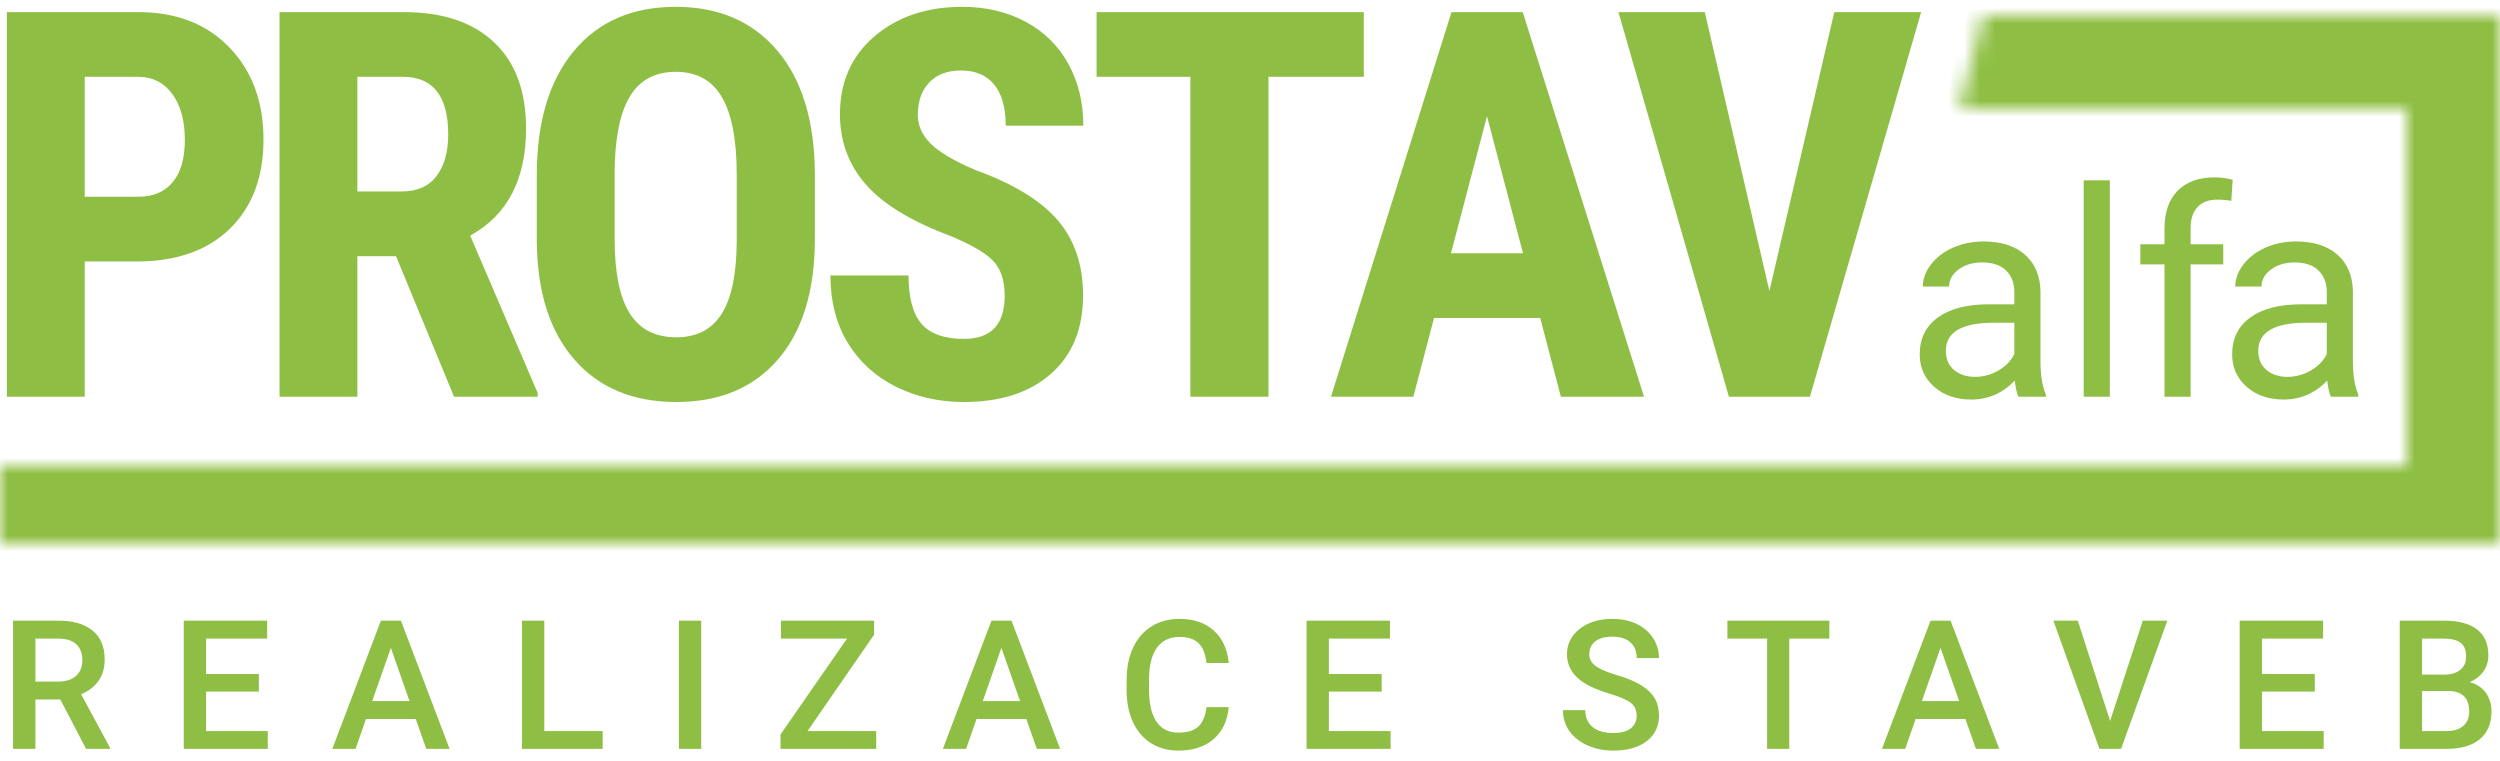
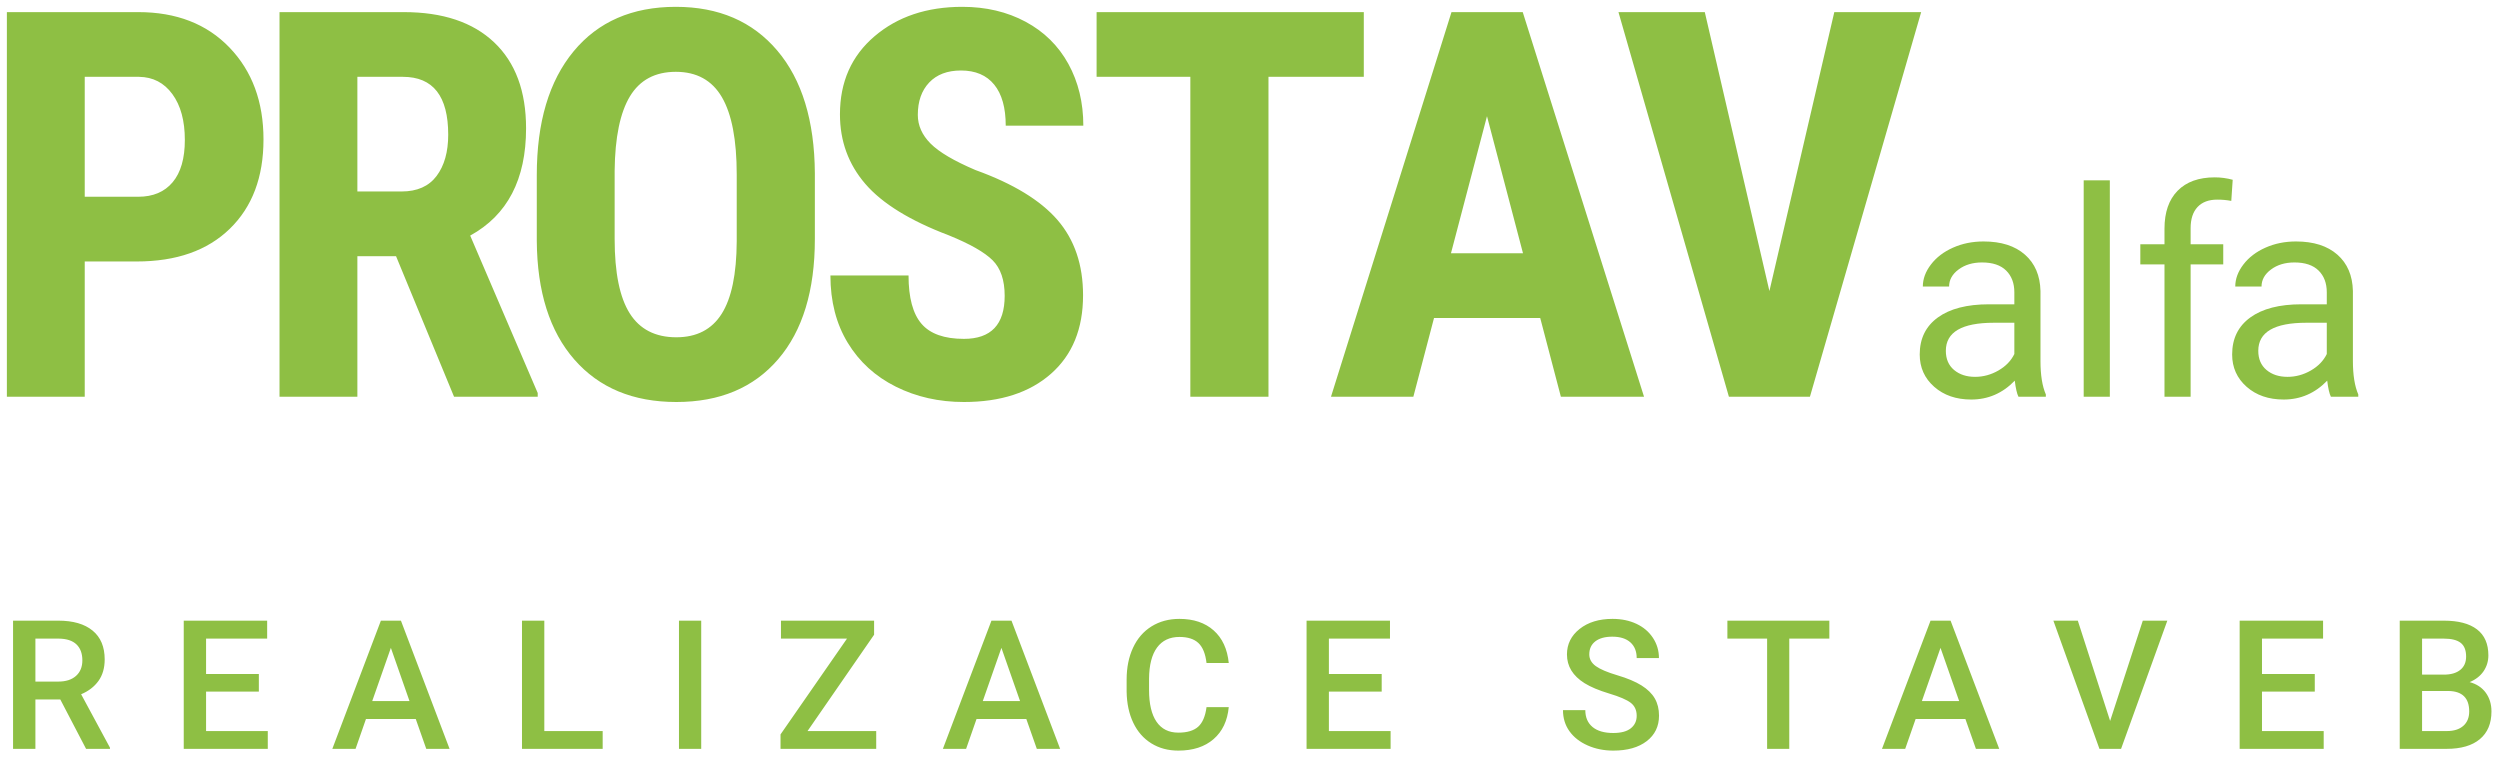
<svg xmlns="http://www.w3.org/2000/svg" xmlns:xlink="http://www.w3.org/1999/xlink" width="161px" height="49px" viewBox="0 0 161 49" version="1.1">
  <title>logo</title>
  <desc>Created with Sketch.</desc>
  <defs>
-     <path d="M155,30 L0,30 L0,36 L158,36 L161,36 L161,4 L161,1 L127.732,1 L126.19,7 L155,7 L155,30 Z" id="path-1" />
    <mask id="mask-2" maskContentUnits="userSpaceOnUse" maskUnits="objectBoundingBox" x="0" y="0" width="161" height="35" fill="white">
      <use xlink:href="#path-1" />
    </mask>
  </defs>
  <g id="Page-1" stroke="none" stroke-width="1" fill="none" fill-rule="evenodd">
    <g id="Prostav_V1" transform="translate(-150, -24)" fill="#8EBF44">
      <g id="logo" transform="translate(150, 24)">
        <path d="M5.457,16.839 L5.457,25.548 L0.443,25.548 L0.443,0.78 L8.902,0.78 C11.358,0.78 13.317,1.54 14.778,3.06 C16.239,4.579 16.969,6.553 16.969,8.98 C16.969,11.407 16.247,13.323 14.803,14.729 C13.359,16.136 11.358,16.839 8.8,16.839 L5.457,16.839 Z M5.457,12.671 L8.902,12.671 C9.857,12.671 10.596,12.359 11.119,11.735 C11.642,11.112 11.904,10.204 11.904,9.014 C11.904,7.777 11.637,6.794 11.102,6.062 C10.568,5.331 9.852,4.959 8.953,4.948 L5.457,4.948 L5.457,12.671 Z M25.505,16.498 L23.015,16.498 L23.015,25.548 L18.001,25.548 L18.001,0.78 L25.999,0.78 C28.512,0.78 30.454,1.429 31.824,2.728 C33.194,4.027 33.879,5.872 33.879,8.265 C33.879,11.554 32.679,13.856 30.28,15.172 L34.629,25.31 L34.629,25.548 L29.24,25.548 L25.505,16.498 Z M23.015,12.331 L25.863,12.331 C26.863,12.331 27.614,11.999 28.114,11.336 C28.614,10.672 28.865,9.785 28.865,8.673 C28.865,6.19 27.892,4.948 25.948,4.948 L23.015,4.948 L23.015,12.331 Z M52.477,15.393 C52.477,18.716 51.689,21.296 50.115,23.133 C48.54,24.97 46.354,25.889 43.557,25.889 C40.771,25.889 38.583,24.979 36.991,23.158 C35.399,21.338 34.592,18.789 34.569,15.512 L34.569,11.276 C34.569,7.874 35.359,5.217 36.94,3.306 C38.52,1.395 40.714,0.44 43.523,0.44 C46.286,0.44 48.463,1.378 50.055,3.255 C51.647,5.132 52.454,7.766 52.477,11.157 L52.477,15.393 Z M47.445,11.242 C47.445,9.008 47.127,7.347 46.49,6.258 C45.854,5.169 44.864,4.625 43.523,4.625 C42.192,4.625 41.209,5.149 40.572,6.198 C39.936,7.247 39.606,8.843 39.583,10.987 L39.583,15.393 C39.583,17.559 39.907,19.155 40.555,20.181 C41.203,21.208 42.204,21.721 43.557,21.721 C44.864,21.721 45.837,21.219 46.473,20.215 C47.11,19.212 47.434,17.655 47.445,15.546 L47.445,11.242 Z M64.701,19.05 C64.701,18.041 64.442,17.278 63.925,16.762 C63.408,16.246 62.467,15.71 61.103,15.155 C58.613,14.213 56.822,13.11 55.73,11.846 C54.639,10.581 54.093,9.087 54.093,7.364 C54.093,5.277 54.835,3.601 56.319,2.337 C57.802,1.072 59.687,0.44 61.972,0.44 C63.496,0.44 64.855,0.76 66.049,1.401 C67.242,2.042 68.16,2.946 68.803,4.114 C69.445,5.283 69.766,6.609 69.766,8.095 L64.769,8.095 C64.769,6.938 64.522,6.057 64.027,5.45 C63.533,4.843 62.819,4.54 61.887,4.54 C61.012,4.54 60.329,4.798 59.84,5.314 C59.352,5.83 59.107,6.524 59.107,7.398 C59.107,8.078 59.38,8.693 59.926,9.243 C60.472,9.793 61.438,10.363 62.825,10.953 C65.247,11.826 67.006,12.898 68.104,14.168 C69.201,15.438 69.749,17.054 69.749,19.016 C69.749,21.171 69.062,22.855 67.686,24.068 C66.31,25.282 64.44,25.889 62.075,25.889 C60.472,25.889 59.01,25.56 57.692,24.902 C56.373,24.244 55.341,23.303 54.596,22.078 C53.851,20.853 53.479,19.407 53.479,17.74 L58.51,17.74 C58.51,19.169 58.789,20.207 59.346,20.853 C59.903,21.5 60.813,21.823 62.075,21.823 C63.826,21.823 64.701,20.899 64.701,19.05 Z M87.829,4.948 L81.69,4.948 L81.69,25.548 L76.658,25.548 L76.658,4.948 L70.621,4.948 L70.621,0.78 L87.829,0.78 L87.829,4.948 Z M99.19,20.479 L92.351,20.479 L91.02,25.548 L85.716,25.548 L93.476,0.78 L98.064,0.78 L105.875,25.548 L100.52,25.548 L99.19,20.479 Z M93.442,16.311 L98.081,16.311 L95.762,7.483 L93.442,16.311 Z M113.95,18.744 L118.129,0.78 L123.723,0.78 L116.56,25.548 L111.341,25.548 L104.229,0.78 L109.789,0.78 L113.95,18.744 Z" id="PROSTAV" />
        <path d="M3.883,45.045 L2.28,45.045 L2.28,48.226 L0.841,48.226 L0.841,39.97 L3.752,39.97 C4.707,39.97 5.444,40.183 5.964,40.611 C6.483,41.038 6.742,41.656 6.742,42.465 C6.742,43.017 6.609,43.479 6.342,43.851 C6.074,44.223 5.702,44.51 5.225,44.71 L7.083,48.152 L7.083,48.226 L5.543,48.226 L3.883,45.045 Z M2.28,43.894 L3.758,43.894 C4.243,43.894 4.622,43.772 4.895,43.528 C5.168,43.284 5.304,42.95 5.304,42.527 C5.304,42.085 5.178,41.743 4.926,41.501 C4.674,41.259 4.298,41.134 3.798,41.127 L2.28,41.127 L2.28,43.894 Z M16.67,44.54 L13.271,44.54 L13.271,47.08 L17.245,47.08 L17.245,48.226 L11.833,48.226 L11.833,39.97 L17.205,39.97 L17.205,41.127 L13.271,41.127 L13.271,43.406 L16.67,43.406 L16.67,44.54 Z M26.775,46.304 L23.568,46.304 L22.898,48.226 L21.402,48.226 L24.529,39.97 L25.82,39.97 L28.952,48.226 L27.451,48.226 L26.775,46.304 Z M23.972,45.147 L26.371,45.147 L25.172,41.722 L23.972,45.147 Z M35.054,47.08 L38.812,47.08 L38.812,48.226 L33.616,48.226 L33.616,39.97 L35.054,39.97 L35.054,47.08 Z M45.158,48.226 L43.726,48.226 L43.726,39.97 L45.158,39.97 L45.158,48.226 Z M52.005,47.08 L56.428,47.08 L56.428,48.226 L50.266,48.226 L50.266,47.296 L54.546,41.127 L50.294,41.127 L50.294,39.97 L56.292,39.97 L56.292,40.877 L52.005,47.08 Z M66.095,46.304 L62.888,46.304 L62.217,48.226 L60.722,48.226 L63.849,39.97 L65.14,39.97 L68.272,48.226 L66.771,48.226 L66.095,46.304 Z M63.292,45.147 L65.691,45.147 L64.491,41.722 L63.292,45.147 Z M79.132,45.538 C79.049,46.419 78.723,47.106 78.154,47.599 C77.586,48.093 76.83,48.339 75.886,48.339 C75.227,48.339 74.646,48.183 74.144,47.871 C73.642,47.56 73.254,47.116 72.981,46.542 C72.708,45.967 72.566,45.3 72.555,44.54 L72.555,43.769 C72.555,42.99 72.693,42.304 72.97,41.711 C73.246,41.117 73.643,40.66 74.161,40.338 C74.678,40.017 75.276,39.856 75.954,39.856 C76.868,39.856 77.603,40.104 78.16,40.599 C78.717,41.094 79.041,41.794 79.132,42.697 L77.7,42.697 C77.631,42.104 77.458,41.676 77.18,41.413 C76.901,41.15 76.493,41.019 75.954,41.019 C75.329,41.019 74.849,41.247 74.513,41.702 C74.178,42.158 74.006,42.826 73.999,43.707 L73.999,44.438 C73.999,45.33 74.159,46.011 74.479,46.479 C74.799,46.948 75.268,47.182 75.886,47.182 C76.451,47.182 76.875,47.056 77.16,46.803 C77.444,46.549 77.624,46.128 77.7,45.538 L79.132,45.538 Z M88.981,44.54 L85.581,44.54 L85.581,47.08 L89.555,47.08 L89.555,48.226 L84.143,48.226 L84.143,39.97 L89.515,39.97 L89.515,41.127 L85.581,41.127 L85.581,43.406 L88.981,43.406 L88.981,44.54 Z M105.403,46.099 C105.403,45.737 105.275,45.457 105.019,45.26 C104.764,45.064 104.302,44.865 103.635,44.665 C102.968,44.464 102.437,44.241 102.043,43.996 C101.289,43.523 100.912,42.907 100.912,42.147 C100.912,41.482 101.184,40.934 101.728,40.503 C102.272,40.072 102.978,39.856 103.845,39.856 C104.421,39.856 104.935,39.962 105.386,40.174 C105.837,40.386 106.191,40.687 106.449,41.078 C106.707,41.47 106.836,41.903 106.836,42.38 L105.403,42.38 C105.403,41.949 105.268,41.611 104.997,41.368 C104.726,41.124 104.338,41.002 103.834,41.002 C103.364,41.002 102.999,41.102 102.74,41.302 C102.48,41.503 102.35,41.782 102.35,42.142 C102.35,42.444 102.49,42.696 102.771,42.899 C103.051,43.101 103.514,43.297 104.158,43.488 C104.802,43.679 105.32,43.896 105.71,44.14 C106.1,44.384 106.387,44.664 106.569,44.98 C106.75,45.295 106.841,45.665 106.841,46.088 C106.841,46.776 106.577,47.323 106.048,47.73 C105.52,48.136 104.802,48.339 103.897,48.339 C103.298,48.339 102.747,48.229 102.245,48.007 C101.743,47.786 101.353,47.481 101.074,47.092 C100.795,46.702 100.656,46.249 100.656,45.731 L102.094,45.731 C102.094,46.2 102.25,46.562 102.561,46.82 C102.871,47.077 103.317,47.205 103.897,47.205 C104.397,47.205 104.773,47.104 105.025,46.902 C105.277,46.7 105.403,46.432 105.403,46.099 Z M117.81,41.127 L115.229,41.127 L115.229,48.226 L113.802,48.226 L113.802,41.127 L111.244,41.127 L111.244,39.97 L117.81,39.97 L117.81,41.127 Z M126.572,46.304 L123.366,46.304 L122.695,48.226 L121.2,48.226 L124.327,39.97 L125.617,39.97 L128.75,48.226 L127.249,48.226 L126.572,46.304 Z M123.77,45.147 L126.169,45.147 L124.969,41.722 L123.77,45.147 Z M135.892,46.428 L137.996,39.97 L139.576,39.97 L136.597,48.226 L135.204,48.226 L132.237,39.97 L133.811,39.97 L135.892,46.428 Z M149.072,44.54 L145.672,44.54 L145.672,47.08 L149.646,47.08 L149.646,48.226 L144.234,48.226 L144.234,39.97 L149.606,39.97 L149.606,41.127 L145.672,41.127 L145.672,43.406 L149.072,43.406 L149.072,44.54 Z M154.543,48.226 L154.543,39.97 L157.38,39.97 C158.316,39.97 159.028,40.157 159.517,40.531 C160.006,40.905 160.251,41.463 160.251,42.204 C160.251,42.582 160.148,42.922 159.944,43.225 C159.739,43.527 159.44,43.761 159.046,43.928 C159.493,44.049 159.839,44.276 160.083,44.611 C160.327,44.946 160.45,45.347 160.45,45.816 C160.45,46.591 160.201,47.186 159.702,47.602 C159.204,48.018 158.49,48.226 157.562,48.226 L154.543,48.226 Z M155.981,44.5 L155.981,47.08 L157.579,47.08 C158.03,47.08 158.382,46.969 158.636,46.746 C158.89,46.523 159.017,46.213 159.017,45.816 C159.017,44.958 158.577,44.519 157.698,44.5 L155.981,44.5 Z M155.981,43.446 L157.391,43.446 C157.838,43.446 158.188,43.345 158.44,43.142 C158.692,42.94 158.818,42.654 158.818,42.283 C158.818,41.875 158.702,41.58 158.468,41.399 C158.235,41.217 157.873,41.127 157.38,41.127 L155.981,41.127 L155.981,43.446 Z" id="REALIZACE-STAVEB" />
        <path d="M129.988,25.548 C129.891,25.355 129.812,25.01 129.751,24.514 C128.969,25.325 128.035,25.73 126.95,25.73 C125.979,25.73 125.183,25.456 124.562,24.909 C123.94,24.361 123.63,23.667 123.63,22.827 C123.63,21.804 124.019,21.011 124.798,20.445 C125.578,19.88 126.674,19.597 128.087,19.597 L129.724,19.597 L129.724,18.826 C129.724,18.239 129.548,17.772 129.196,17.424 C128.845,17.076 128.326,16.902 127.641,16.902 C127.041,16.902 126.537,17.053 126.131,17.356 C125.725,17.658 125.522,18.024 125.522,18.454 L123.83,18.454 C123.83,17.964 124.004,17.49 124.353,17.034 C124.701,16.577 125.174,16.216 125.772,15.95 C126.369,15.683 127.025,15.55 127.741,15.55 C128.875,15.55 129.763,15.833 130.406,16.399 C131.049,16.964 131.382,17.743 131.407,18.735 L131.407,23.253 C131.407,24.154 131.522,24.871 131.752,25.403 L131.752,25.548 L129.988,25.548 Z M127.195,24.269 C127.723,24.269 128.223,24.133 128.696,23.861 C129.169,23.589 129.512,23.235 129.724,22.799 L129.724,20.785 L128.405,20.785 C126.343,20.785 125.312,21.387 125.312,22.591 C125.312,23.117 125.488,23.528 125.84,23.825 C126.192,24.121 126.643,24.269 127.195,24.269 Z M135.873,25.548 L134.19,25.548 L134.19,11.613 L135.873,11.613 L135.873,25.548 Z M139.393,25.548 L139.393,17.029 L137.837,17.029 L137.837,15.732 L139.393,15.732 L139.393,14.725 C139.393,13.672 139.675,12.859 140.239,12.284 C140.803,11.71 141.6,11.422 142.631,11.422 C143.019,11.422 143.404,11.474 143.786,11.577 L143.695,12.938 C143.41,12.883 143.107,12.856 142.786,12.856 C142.24,12.856 141.818,13.015 141.521,13.332 C141.224,13.65 141.076,14.105 141.076,14.698 L141.076,15.732 L143.177,15.732 L143.177,17.029 L141.076,17.029 L141.076,25.548 L139.393,25.548 Z M150.109,25.548 C150.011,25.355 149.933,25.01 149.872,24.514 C149.09,25.325 148.156,25.73 147.07,25.73 C146.1,25.73 145.304,25.456 144.683,24.909 C144.061,24.361 143.75,23.667 143.75,22.827 C143.75,21.804 144.14,21.011 144.919,20.445 C145.698,19.88 146.795,19.597 148.207,19.597 L149.845,19.597 L149.845,18.826 C149.845,18.239 149.669,17.772 149.317,17.424 C148.965,17.076 148.447,16.902 147.762,16.902 C147.161,16.902 146.658,17.053 146.252,17.356 C145.846,17.658 145.642,18.024 145.642,18.454 L143.951,18.454 C143.951,17.964 144.125,17.49 144.474,17.034 C144.822,16.577 145.295,16.216 145.893,15.95 C146.49,15.683 147.146,15.55 147.862,15.55 C148.996,15.55 149.884,15.833 150.527,16.399 C151.17,16.964 151.503,17.743 151.527,18.735 L151.527,23.253 C151.527,24.154 151.643,24.871 151.873,25.403 L151.873,25.548 L150.109,25.548 Z M147.316,24.269 C147.844,24.269 148.344,24.133 148.817,23.861 C149.29,23.589 149.632,23.235 149.845,22.799 L149.845,20.785 L148.526,20.785 C146.464,20.785 145.433,21.387 145.433,22.591 C145.433,23.117 145.609,23.528 145.961,23.825 C146.312,24.121 146.764,24.269 147.316,24.269 Z" id="alfa" />
        <use id="Combined-Shape" stroke="#8EBF44" mask="url(#mask-2)" stroke-width="2" xlink:href="#path-1" />
      </g>
    </g>
  </g>
</svg>